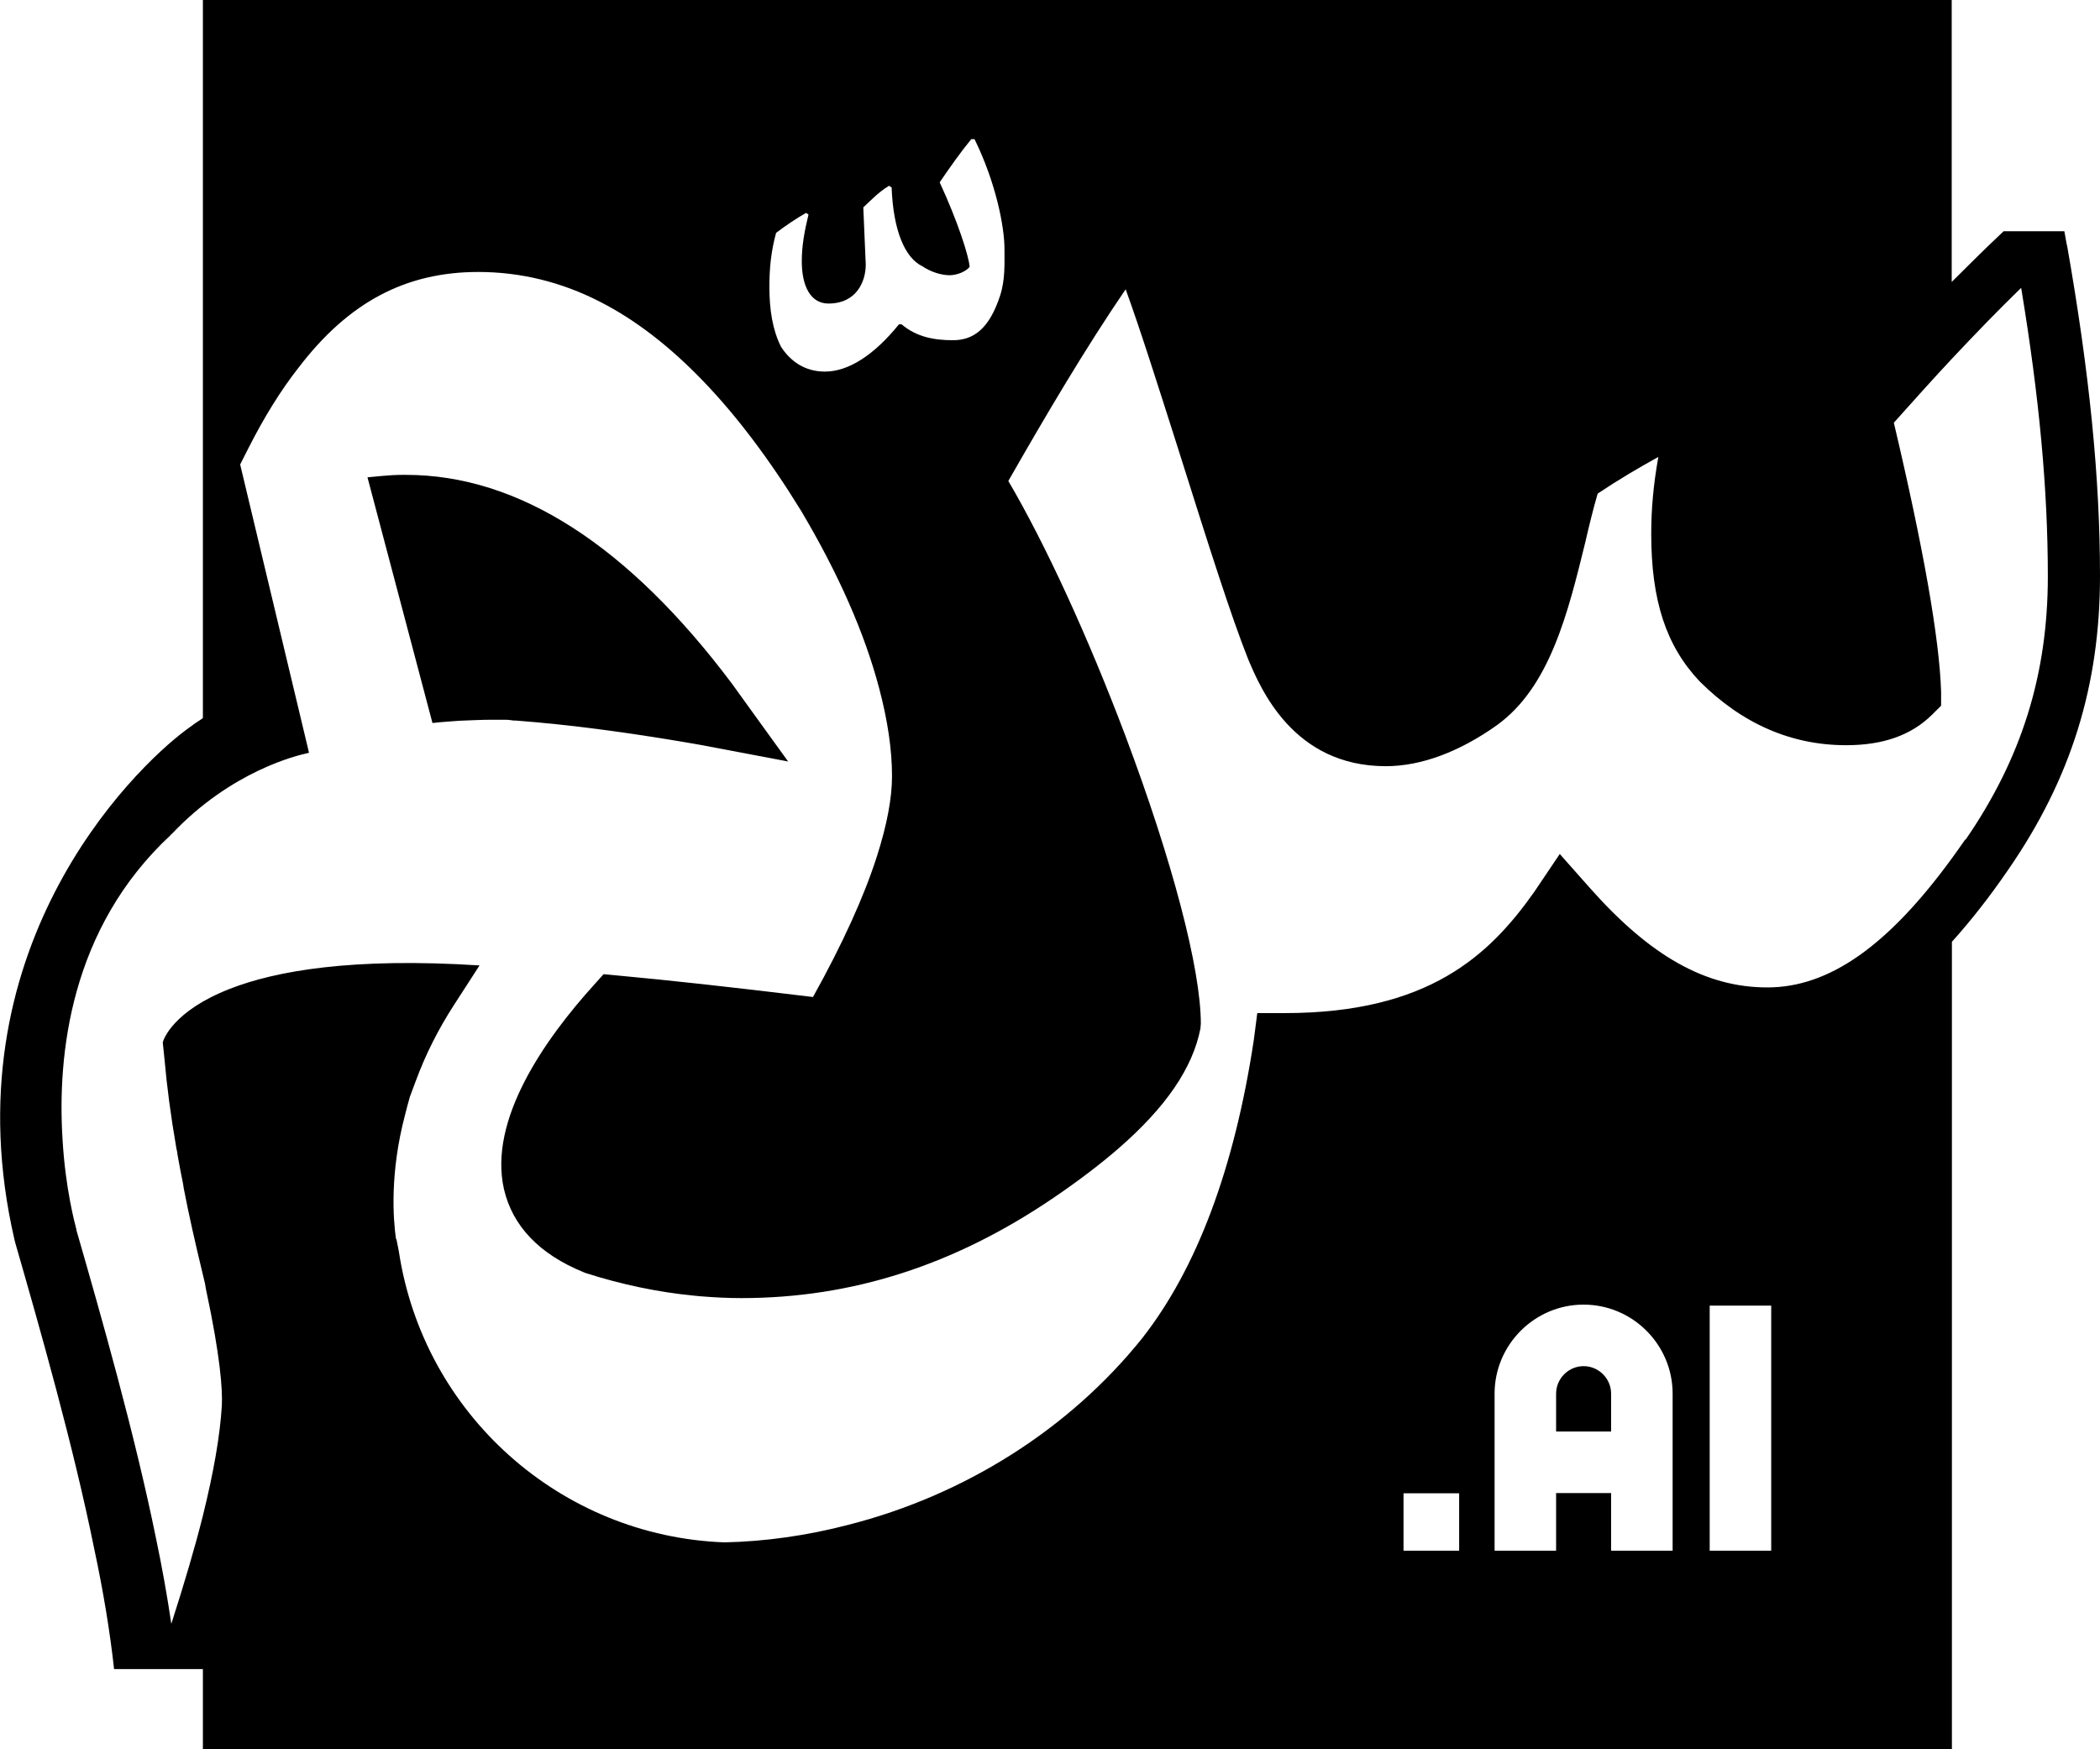
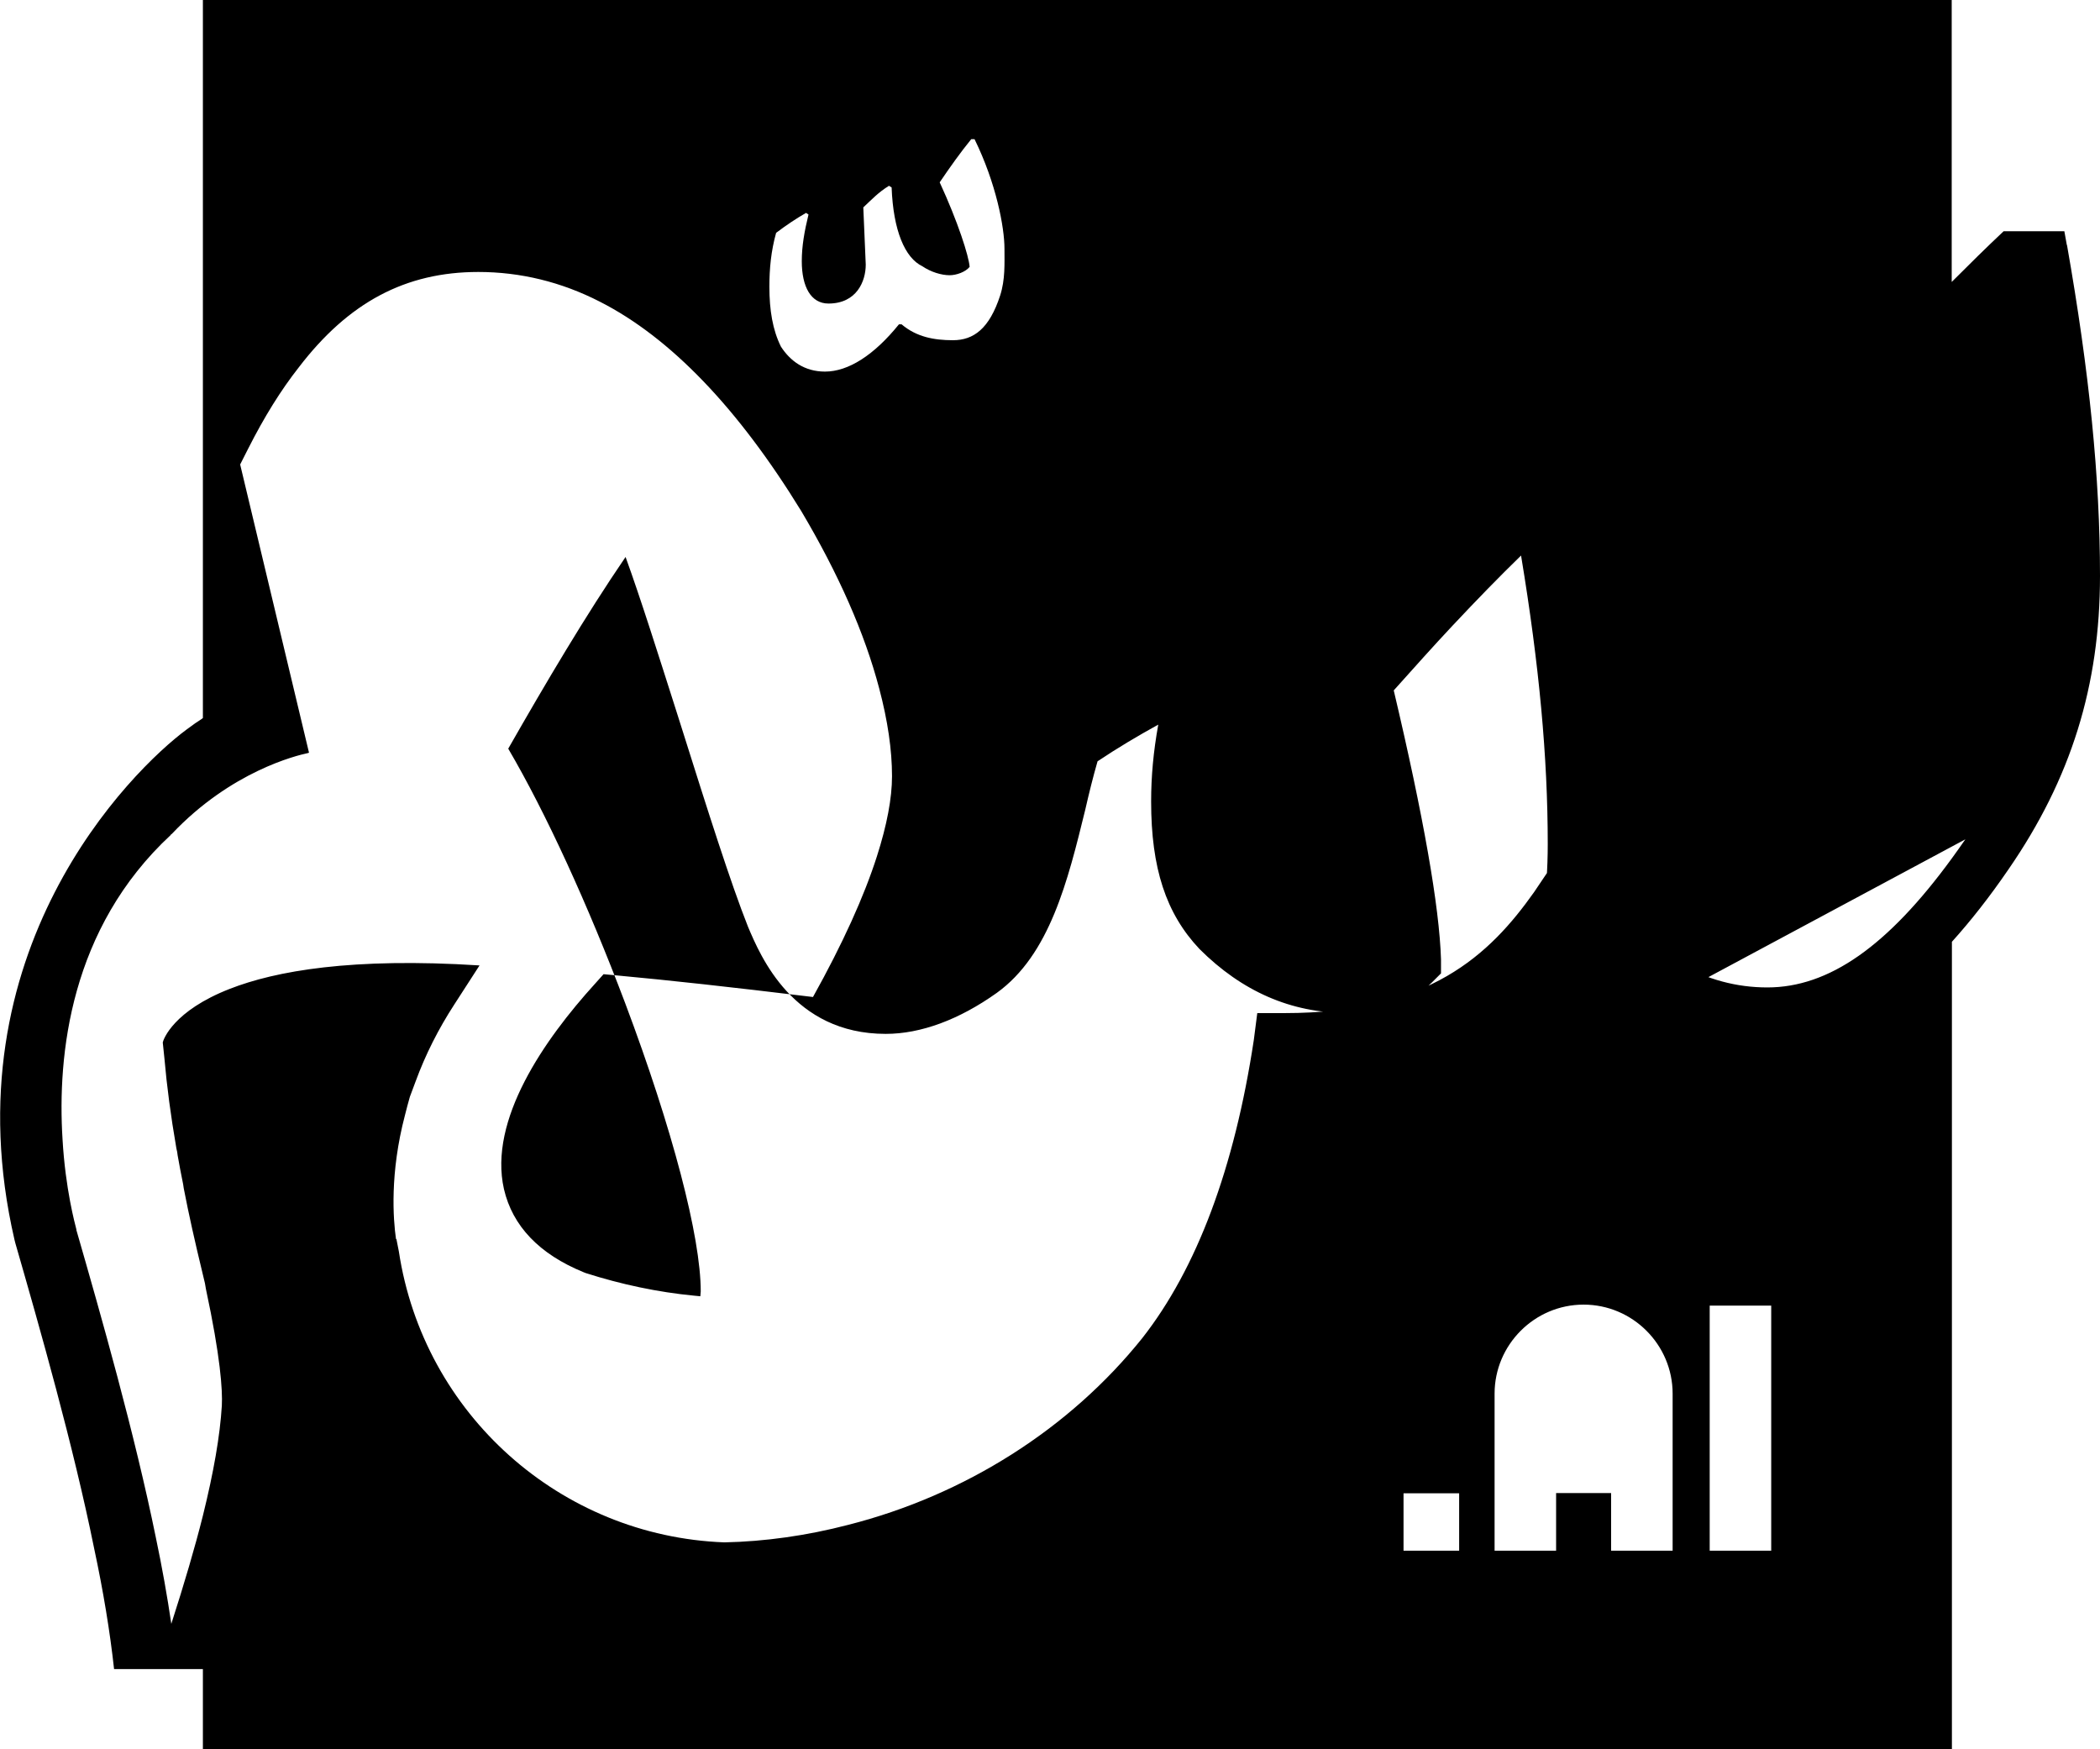
<svg xmlns="http://www.w3.org/2000/svg" id="Layer_2" data-name="Layer 2" viewBox="0 0 103.09 85.87">
  <g id="Layer_1-2" data-name="Layer 1">
    <g>
-       <path d="M77.74,67.06c-.74,0-1.35.61-1.35,1.35v1.86h2.7v-1.86c0-.74-.61-1.35-1.35-1.35Z" />
-       <path d="M101.46,12.02l-.12-.67h-2.98c-.83.78-1.67,1.61-2.55,2.49V0H9.96v35.25s-.02,0-.03.02c-.03.02-.05.04-.07.05-.13.08-.37.24-.7.49h0c-2.73,2.02-11.71,10.93-8.45,25.04l.04.16c1.21,4.2,2.85,9.95,3.87,14.99.45,2.1.78,4.1.98,5.93h4.36v3.94h85.86v-39.64c.92-1.02,1.85-2.2,2.78-3.56,3.07-4.45,4.49-9.02,4.49-14.4,0-4.83-.52-9.99-1.62-16.24ZM38.1,11.43c.49-.37.98-.7,1.47-.98l.12.08c-.2.82-.33,1.55-.33,2.29,0,1.26.45,2.08,1.31,2.08,1.39,0,1.83-1.1,1.83-1.91l-.12-2.81c.44-.41.73-.73,1.26-1.06l.13.08c.08,2.11.65,3.46,1.51,3.87.41.28.93.44,1.34.44.33,0,.78-.16.98-.41-.04-.53-.57-2.2-1.47-4.15.53-.78,1.02-1.47,1.55-2.12h.16c1.06,2.16,1.47,4.32,1.47,5.38,0,.73.04,1.51-.21,2.29-.53,1.63-1.3,2.2-2.32,2.2-.93,0-1.79-.16-2.52-.78h-.13c-1.22,1.51-2.48,2.32-3.63,2.32-1.02,0-1.71-.53-2.16-1.22-.41-.82-.57-1.8-.57-2.94,0-.9.08-1.75.33-2.65ZM71.63,76.12h-2.73v-2.82h2.73v2.82ZM82.11,76.12h-3.02v-2.83h-2.7v2.83h-3.02v-7.71c0-2.4,1.96-4.37,4.37-4.37s4.37,1.97,4.37,4.37v7.71ZM86.95,76.12h-3.02v-12.03h3.02v12.03ZM96.48,41.2c-.23.33-.44.63-.66.93-3.15,4.32-6.04,6.34-9.06,6.34s-5.74-1.53-8.71-4.88l-1.48-1.67-1.26,1.87c-2.18,3.08-5.16,5.94-12.25,5.94h-1.34l-.17,1.32c-.95,6.28-2.79,11.21-5.48,14.64-3.56,4.44-8.69,7.7-14.43,9.16-2.03.53-4.1.82-6.08.86-8.05-.3-14.77-6.3-15.98-14.28l-.12-.61h-.02c-.14-.97-.31-3.23.44-6.08.08-.32.16-.62.24-.9l.28-.75c.48-1.31,1.12-2.58,1.9-3.78l1.24-1.92c-6.26-.4-10.01.27-12.26,1.15-2.77,1.08-3.26,2.48-3.29,2.63h0s.08.77.08.77c.12,1.38.31,2.82.59,4.44.03.11.05.22.06.33.08.45.17.94.27,1.42l.03.2c.24,1.25.55,2.63.93,4.2.04.15.07.31.11.46l.05.29c.71,3.31.82,4.95.78,5.72-.09,1.48-.4,3.26-.93,5.4-.39,1.56-.91,3.32-1.55,5.31-.2-1.36-.45-2.77-.76-4.24-1.04-5.1-2.68-10.86-3.9-15.09,0,0,0,0,0-.03-.06-.24-.54-1.97-.68-4.43-.26-4.14.37-10.35,5.32-14.94v-.02s.03-.02.04-.02c2.92-3.09,6.15-3.86,6.67-3.97.05-.02.07-.02.07-.02,0,0-3.37-14.12-3.38-14.15.13-.25.25-.5.39-.77.8-1.58,1.61-2.88,2.49-4,2.44-3.19,5.24-4.68,8.81-4.68,2.07,0,4.08.49,5.97,1.46,3.46,1.76,6.78,5.22,9.88,10.27,1.83,3.08,3.12,6.01,3.83,8.71.42,1.58.63,3.03.63,4.31,0,1.08-.25,2.4-.74,3.93-.63,1.97-1.68,4.29-3.14,6.91-4.12-.5-7.04-.82-9.64-1.06l-.64-.06-.43.48c-2.47,2.72-5.23,6.67-4.46,10.07.42,1.81,1.73,3.19,3.91,4.08l.1.04c1.75.56,3.55.94,5.32,1.11l.31.03c.73.06,1.39.09,2.01.09,5.43,0,10.46-1.61,15.34-4.93,1.19-.81,2.26-1.62,3.16-2.4,2.34-2.03,3.66-3.96,4.04-5.9l.02-.24c0-2.68-1.39-7.98-3.71-14.15-1.84-4.87-3.91-9.37-5.74-12.49,1.85-3.24,3.8-6.54,5.76-9.41.73,2.01,1.62,4.83,2.5,7.59l.26.82c1.28,4.06,2.4,7.6,3.25,9.74.61,1.44,2.21,5.26,6.76,5.26,1.73,0,3.61-.7,5.45-2.01,2.6-1.87,3.49-5.5,4.35-9.01.18-.79.38-1.6.6-2.36,1-.67,2-1.26,2.98-1.8-.24,1.33-.35,2.55-.35,3.77,0,3.28.73,5.5,2.37,7.24,2.09,2.09,4.51,3.14,7.2,3.14,1.8,0,3.18-.48,4.21-1.49l.45-.45v-.69c-.08-2.58-.86-7.02-2.32-13.2,1.02-1.14,1.96-2.19,2.86-3.15,1.21-1.29,2.31-2.42,3.39-3.47.89,5.37,1.31,9.9,1.31,14.16,0,4.82-1.29,8.94-4.04,12.93Z" />
-       <path d="M25.22,35.37h.1c2.66.2,5.67.6,9.04,1.19l4.33.82-1.9-2.63-.85-1.18c-5.1-6.8-10.48-10.26-16.01-10.26h-.15c-.34,0-.68.02-1,.05l-.74.07,3.19,12.06c.25-.03.51-.05.77-.07l.54-.04c.53-.02,1.05-.05,1.63-.05h.64c.14,0,.27.02.41.04Z" />
+       <path d="M101.46,12.02l-.12-.67h-2.98c-.83.78-1.67,1.61-2.55,2.49V0H9.96v35.25s-.02,0-.03.02c-.03.02-.05.04-.07.05-.13.08-.37.24-.7.49h0c-2.73,2.02-11.71,10.93-8.45,25.04l.04.16c1.21,4.2,2.85,9.95,3.87,14.99.45,2.1.78,4.1.98,5.93h4.36v3.94h85.86v-39.64c.92-1.02,1.85-2.2,2.78-3.56,3.07-4.45,4.49-9.02,4.49-14.4,0-4.83-.52-9.99-1.62-16.24ZM38.1,11.43c.49-.37.98-.7,1.47-.98l.12.08c-.2.82-.33,1.55-.33,2.29,0,1.26.45,2.08,1.31,2.08,1.39,0,1.83-1.1,1.83-1.91l-.12-2.81c.44-.41.73-.73,1.26-1.06l.13.08c.08,2.11.65,3.46,1.51,3.87.41.28.93.44,1.34.44.33,0,.78-.16.98-.41-.04-.53-.57-2.2-1.47-4.15.53-.78,1.02-1.47,1.55-2.12h.16c1.06,2.16,1.47,4.32,1.47,5.38,0,.73.04,1.51-.21,2.29-.53,1.63-1.3,2.2-2.32,2.2-.93,0-1.79-.16-2.52-.78h-.13c-1.22,1.51-2.48,2.32-3.63,2.32-1.02,0-1.71-.53-2.16-1.22-.41-.82-.57-1.8-.57-2.94,0-.9.08-1.75.33-2.65ZM71.63,76.12h-2.73v-2.82h2.73v2.82ZM82.11,76.12h-3.02v-2.83h-2.7v2.83h-3.02v-7.71c0-2.4,1.96-4.37,4.37-4.37s4.37,1.97,4.37,4.37v7.71ZM86.95,76.12h-3.02v-12.03h3.02v12.03ZM96.48,41.2c-.23.33-.44.63-.66.93-3.15,4.32-6.04,6.34-9.06,6.34s-5.74-1.53-8.71-4.88l-1.48-1.67-1.26,1.87c-2.18,3.08-5.16,5.94-12.25,5.94h-1.34l-.17,1.32c-.95,6.28-2.79,11.21-5.48,14.64-3.56,4.44-8.69,7.7-14.43,9.16-2.03.53-4.1.82-6.08.86-8.05-.3-14.77-6.3-15.98-14.28l-.12-.61h-.02c-.14-.97-.31-3.23.44-6.08.08-.32.16-.62.24-.9l.28-.75c.48-1.31,1.12-2.58,1.9-3.78l1.24-1.92c-6.26-.4-10.01.27-12.26,1.15-2.77,1.08-3.26,2.48-3.29,2.63h0s.08.77.08.77c.12,1.38.31,2.82.59,4.44.03.11.05.22.06.33.08.45.17.94.27,1.42l.03.2c.24,1.25.55,2.63.93,4.2.04.15.07.31.11.46l.05.29c.71,3.31.82,4.95.78,5.72-.09,1.48-.4,3.26-.93,5.4-.39,1.56-.91,3.32-1.55,5.31-.2-1.36-.45-2.77-.76-4.24-1.04-5.1-2.68-10.86-3.9-15.09,0,0,0,0,0-.03-.06-.24-.54-1.97-.68-4.43-.26-4.14.37-10.35,5.32-14.94v-.02s.03-.02.04-.02c2.92-3.09,6.15-3.86,6.67-3.97.05-.02.07-.02.07-.02,0,0-3.37-14.12-3.38-14.15.13-.25.25-.5.39-.77.8-1.58,1.61-2.88,2.49-4,2.44-3.19,5.24-4.68,8.81-4.68,2.07,0,4.08.49,5.97,1.46,3.46,1.76,6.78,5.22,9.88,10.27,1.83,3.08,3.12,6.01,3.83,8.71.42,1.58.63,3.03.63,4.31,0,1.08-.25,2.4-.74,3.93-.63,1.97-1.68,4.29-3.14,6.91-4.12-.5-7.04-.82-9.64-1.06l-.64-.06-.43.48c-2.47,2.72-5.23,6.67-4.46,10.07.42,1.81,1.73,3.19,3.91,4.08l.1.04c1.75.56,3.55.94,5.32,1.11l.31.03l.02-.24c0-2.68-1.39-7.98-3.71-14.15-1.84-4.87-3.91-9.37-5.74-12.49,1.85-3.24,3.8-6.54,5.76-9.41.73,2.01,1.62,4.83,2.5,7.59l.26.82c1.28,4.06,2.4,7.6,3.25,9.74.61,1.44,2.21,5.26,6.76,5.26,1.73,0,3.61-.7,5.45-2.01,2.6-1.87,3.49-5.5,4.35-9.01.18-.79.38-1.6.6-2.36,1-.67,2-1.26,2.98-1.8-.24,1.33-.35,2.55-.35,3.77,0,3.28.73,5.5,2.37,7.24,2.09,2.09,4.51,3.14,7.2,3.14,1.8,0,3.18-.48,4.21-1.49l.45-.45v-.69c-.08-2.58-.86-7.02-2.32-13.2,1.02-1.14,1.96-2.19,2.86-3.15,1.21-1.29,2.31-2.42,3.39-3.47.89,5.37,1.31,9.9,1.31,14.16,0,4.82-1.29,8.94-4.04,12.93Z" />
    </g>
  </g>
</svg>